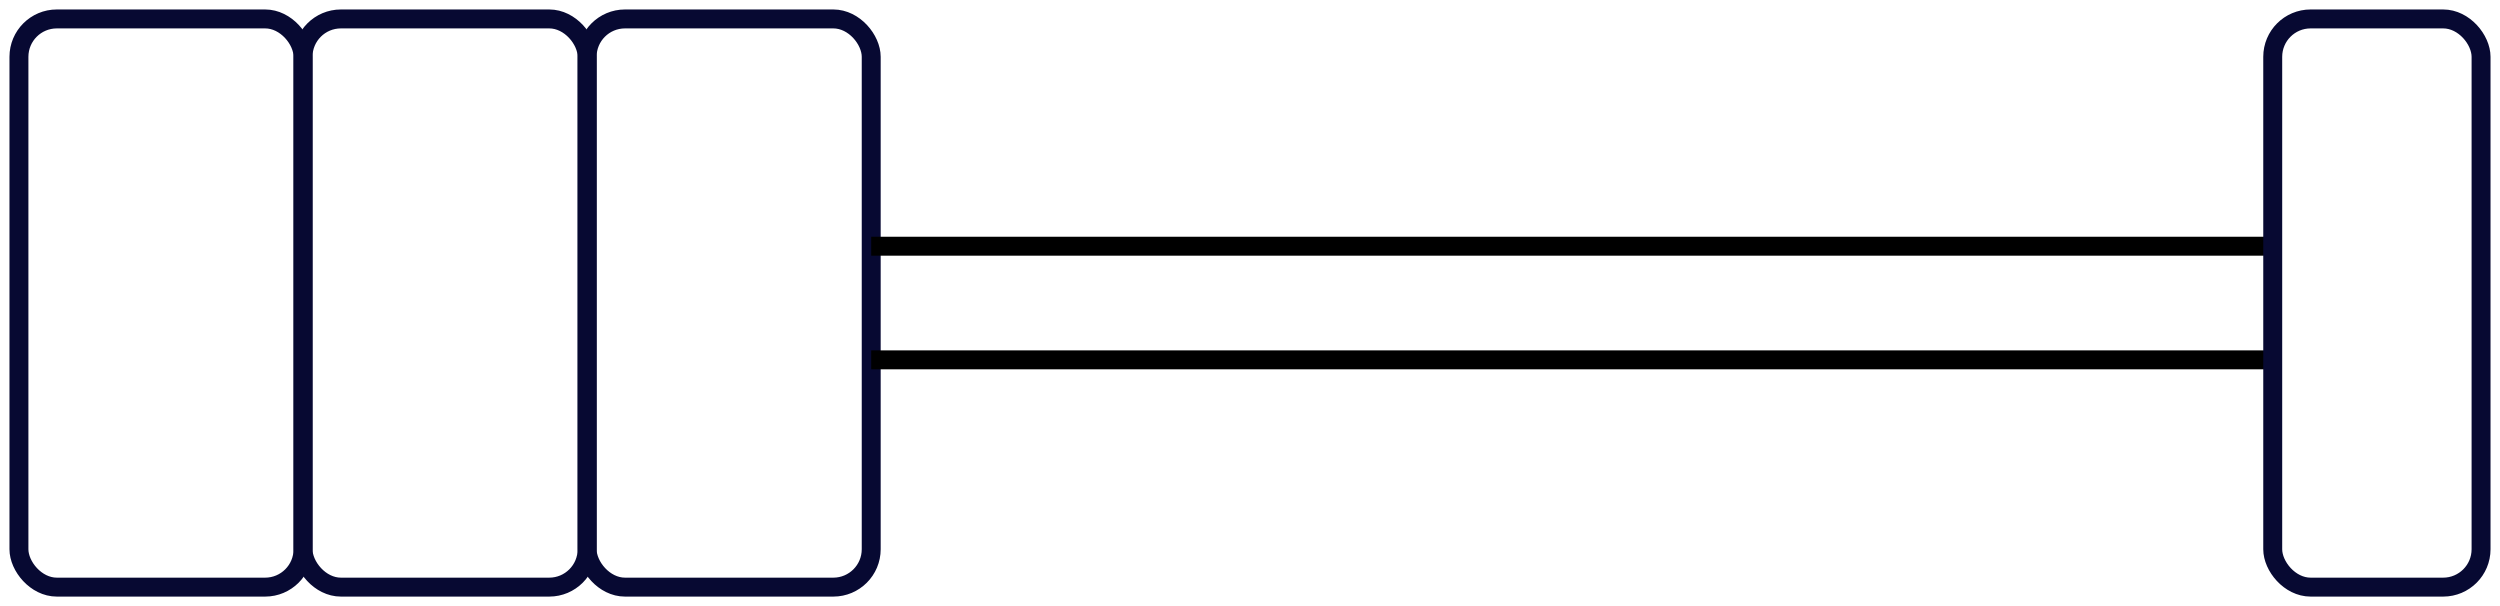
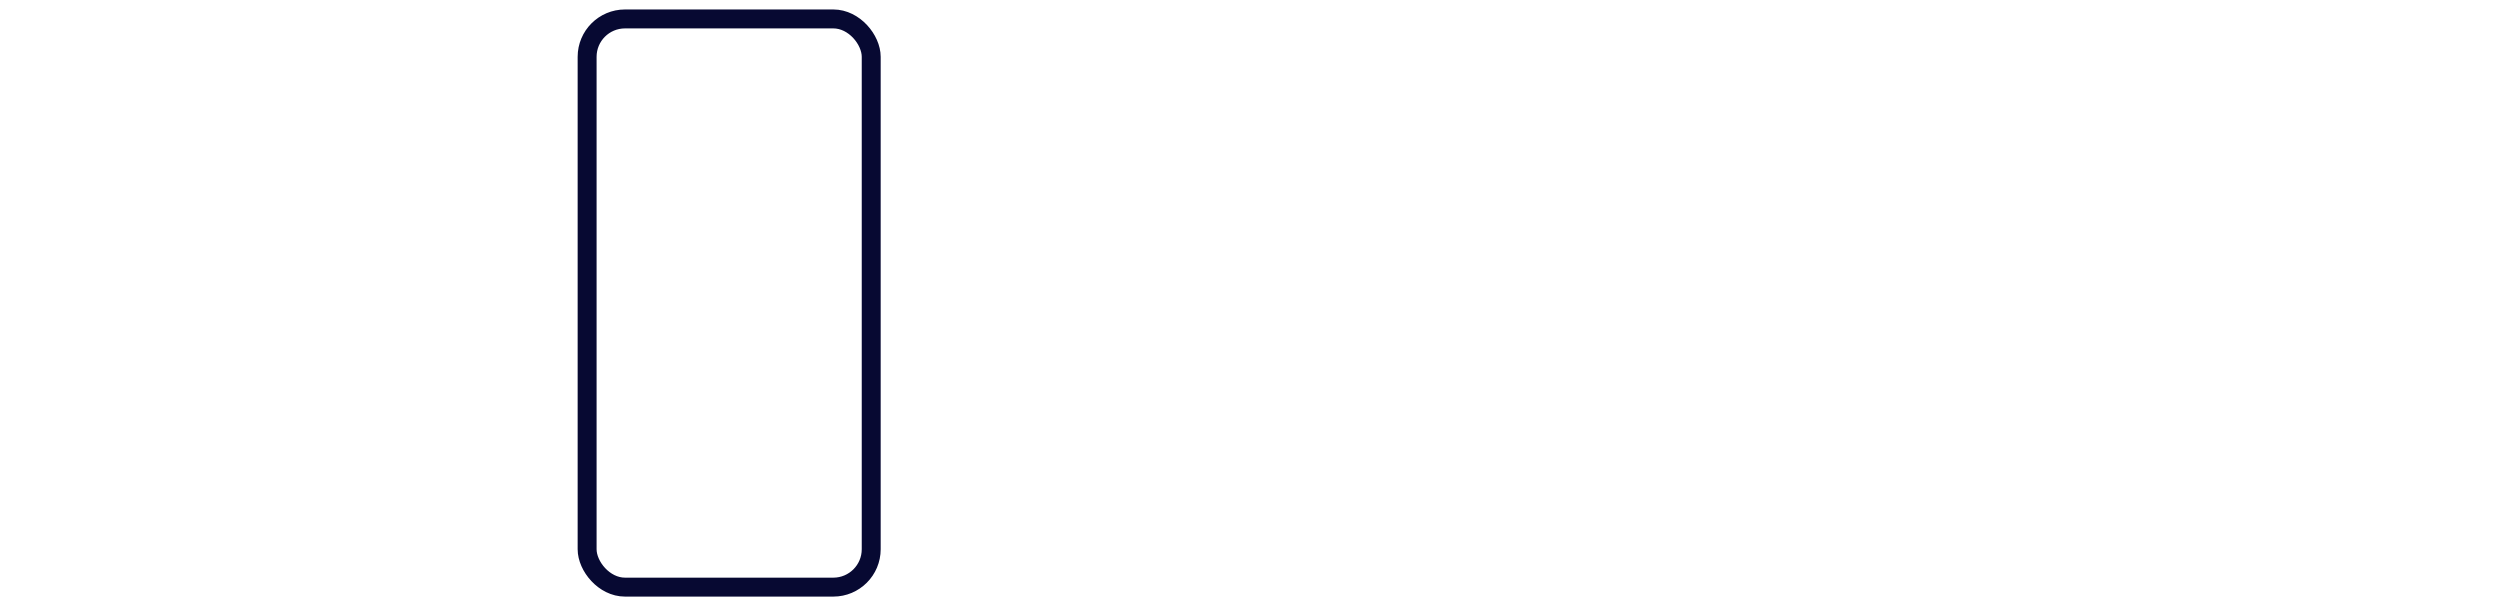
<svg xmlns="http://www.w3.org/2000/svg" width="132" height="32" viewBox="0 0 132 32" fill="none">
  <rect x="31" y="1" width="15" height="30" rx="2" stroke="#070932" />
-   <path d="M46 19L120 19" stroke="black" />
-   <path d="M46 13L120 13" stroke="black" />
-   <rect x="120" y="1" width="11" height="30" rx="2" stroke="#070932" />
-   <rect x="16" y="1" width="15" height="30" rx="2" stroke="#070932" />
-   <rect x="1" y="1" width="15" height="30" rx="2" stroke="#070932" />
</svg>